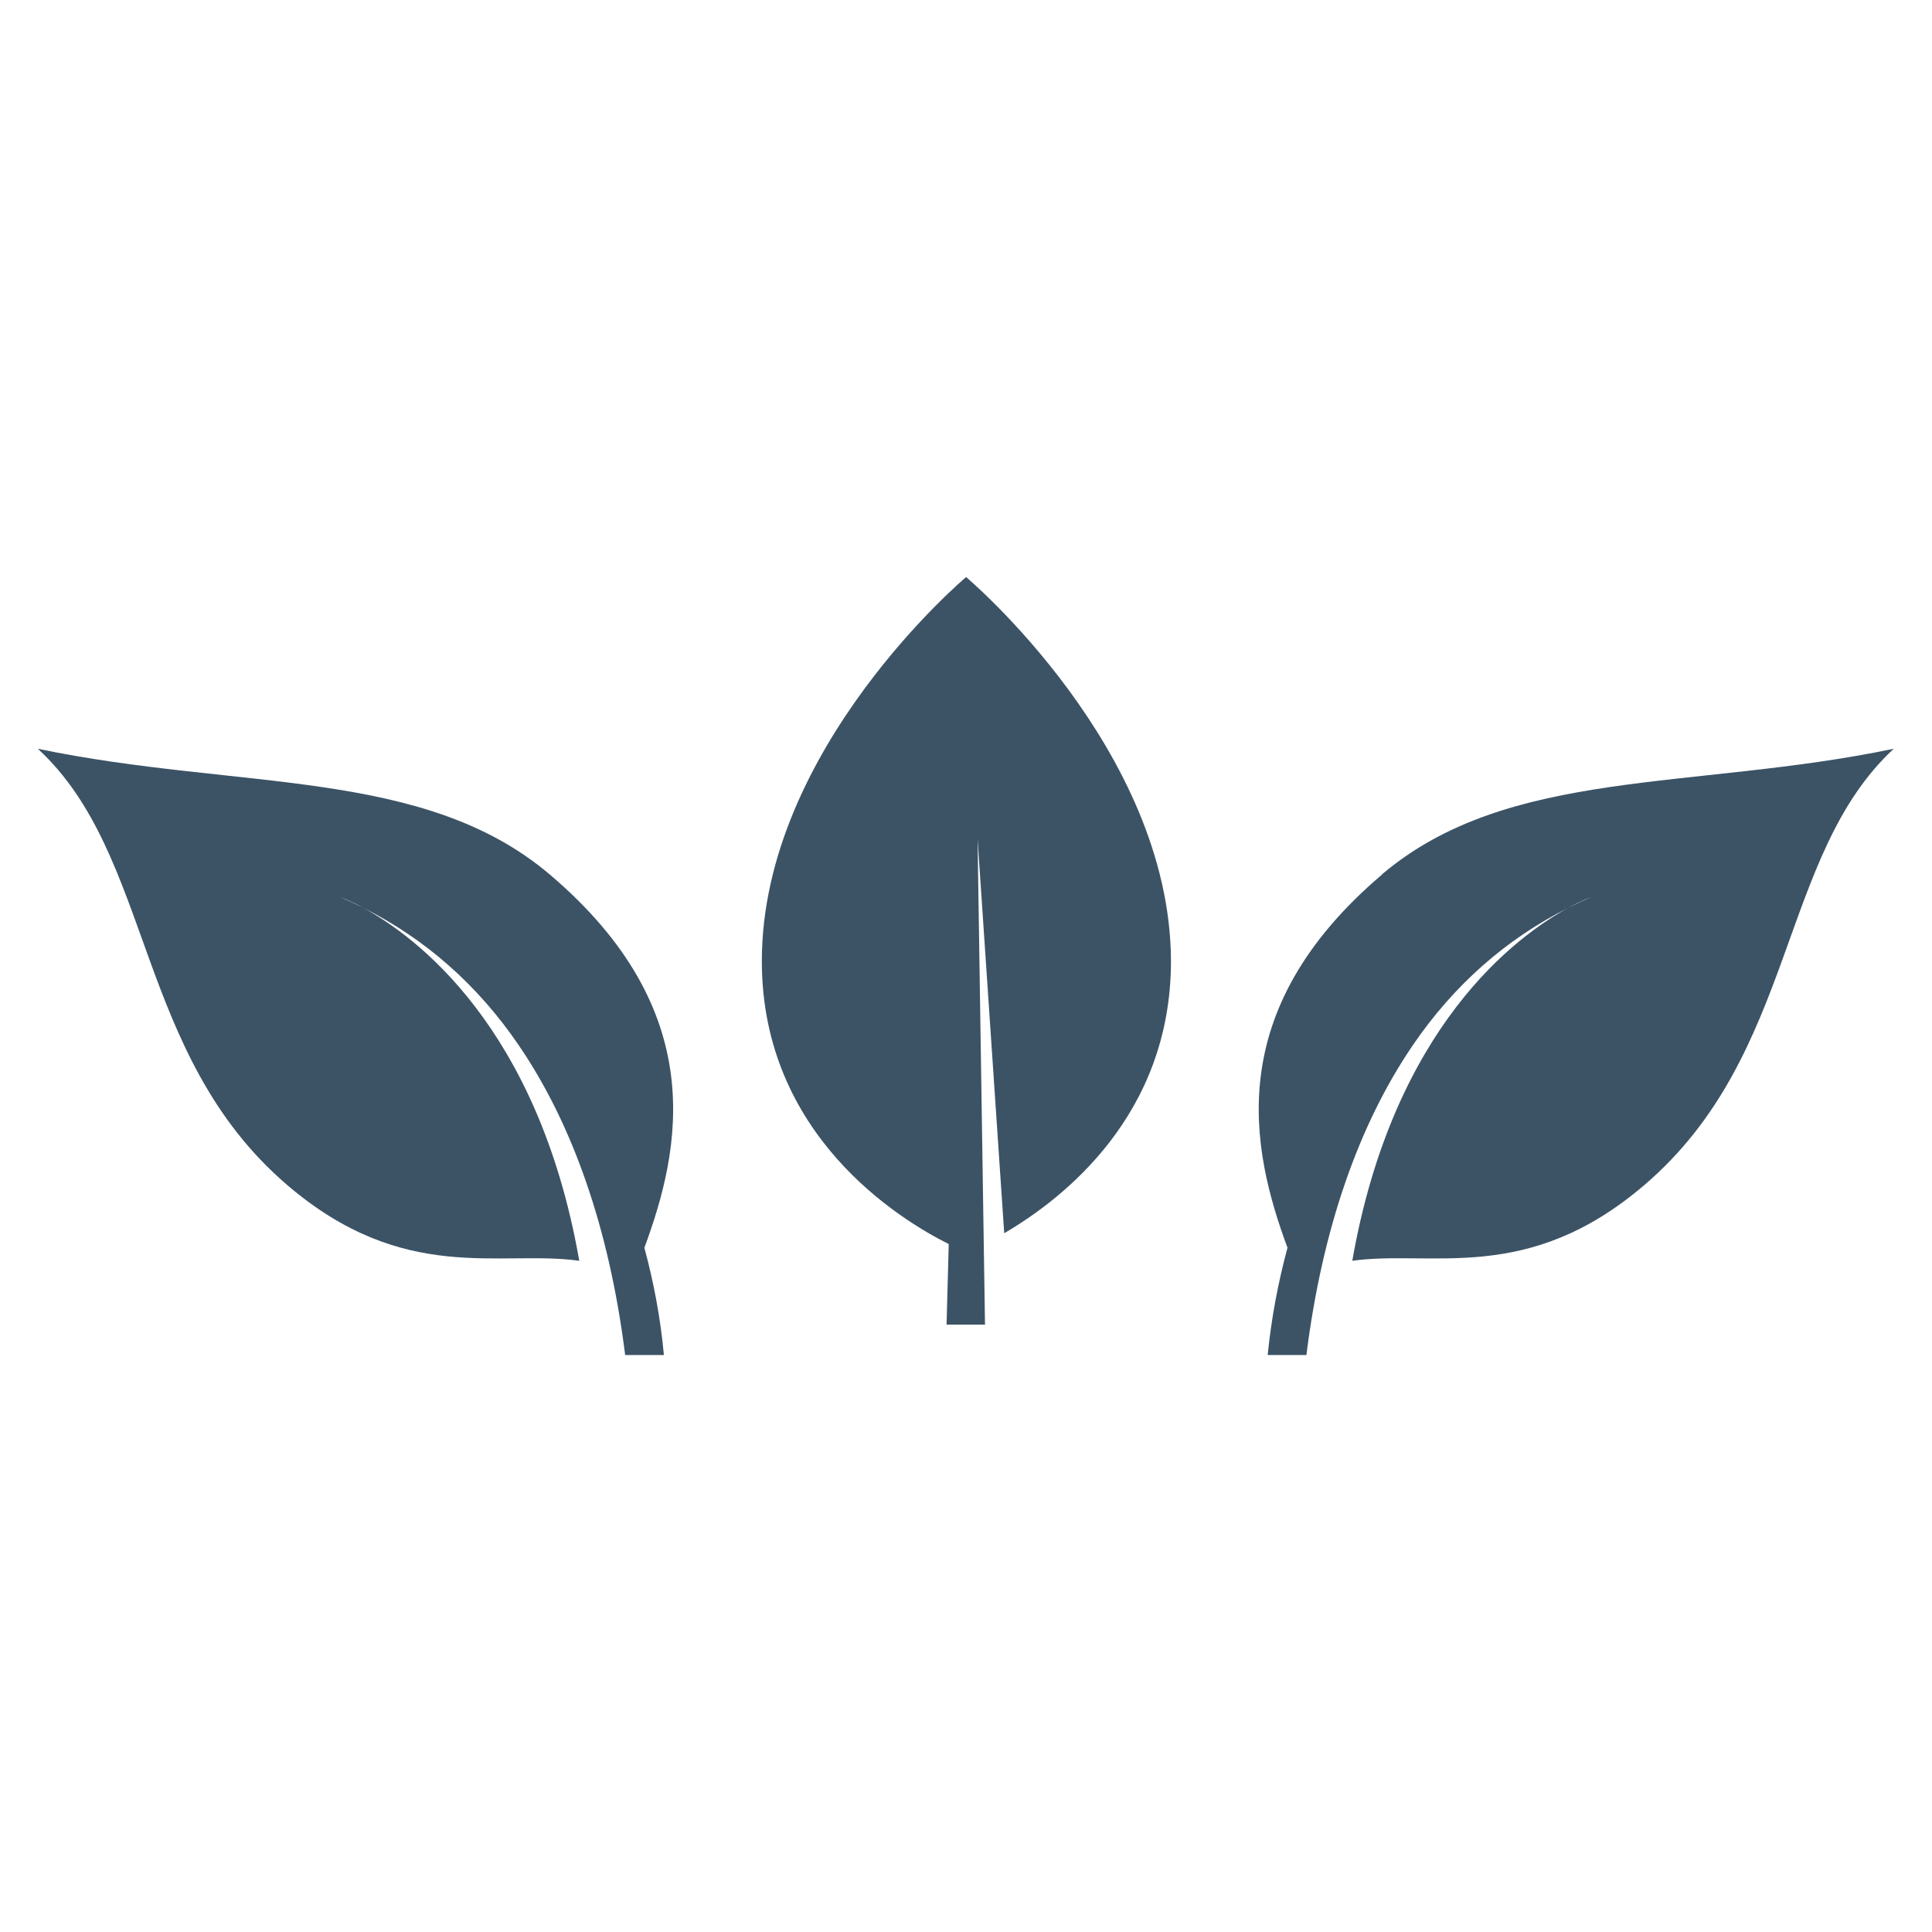
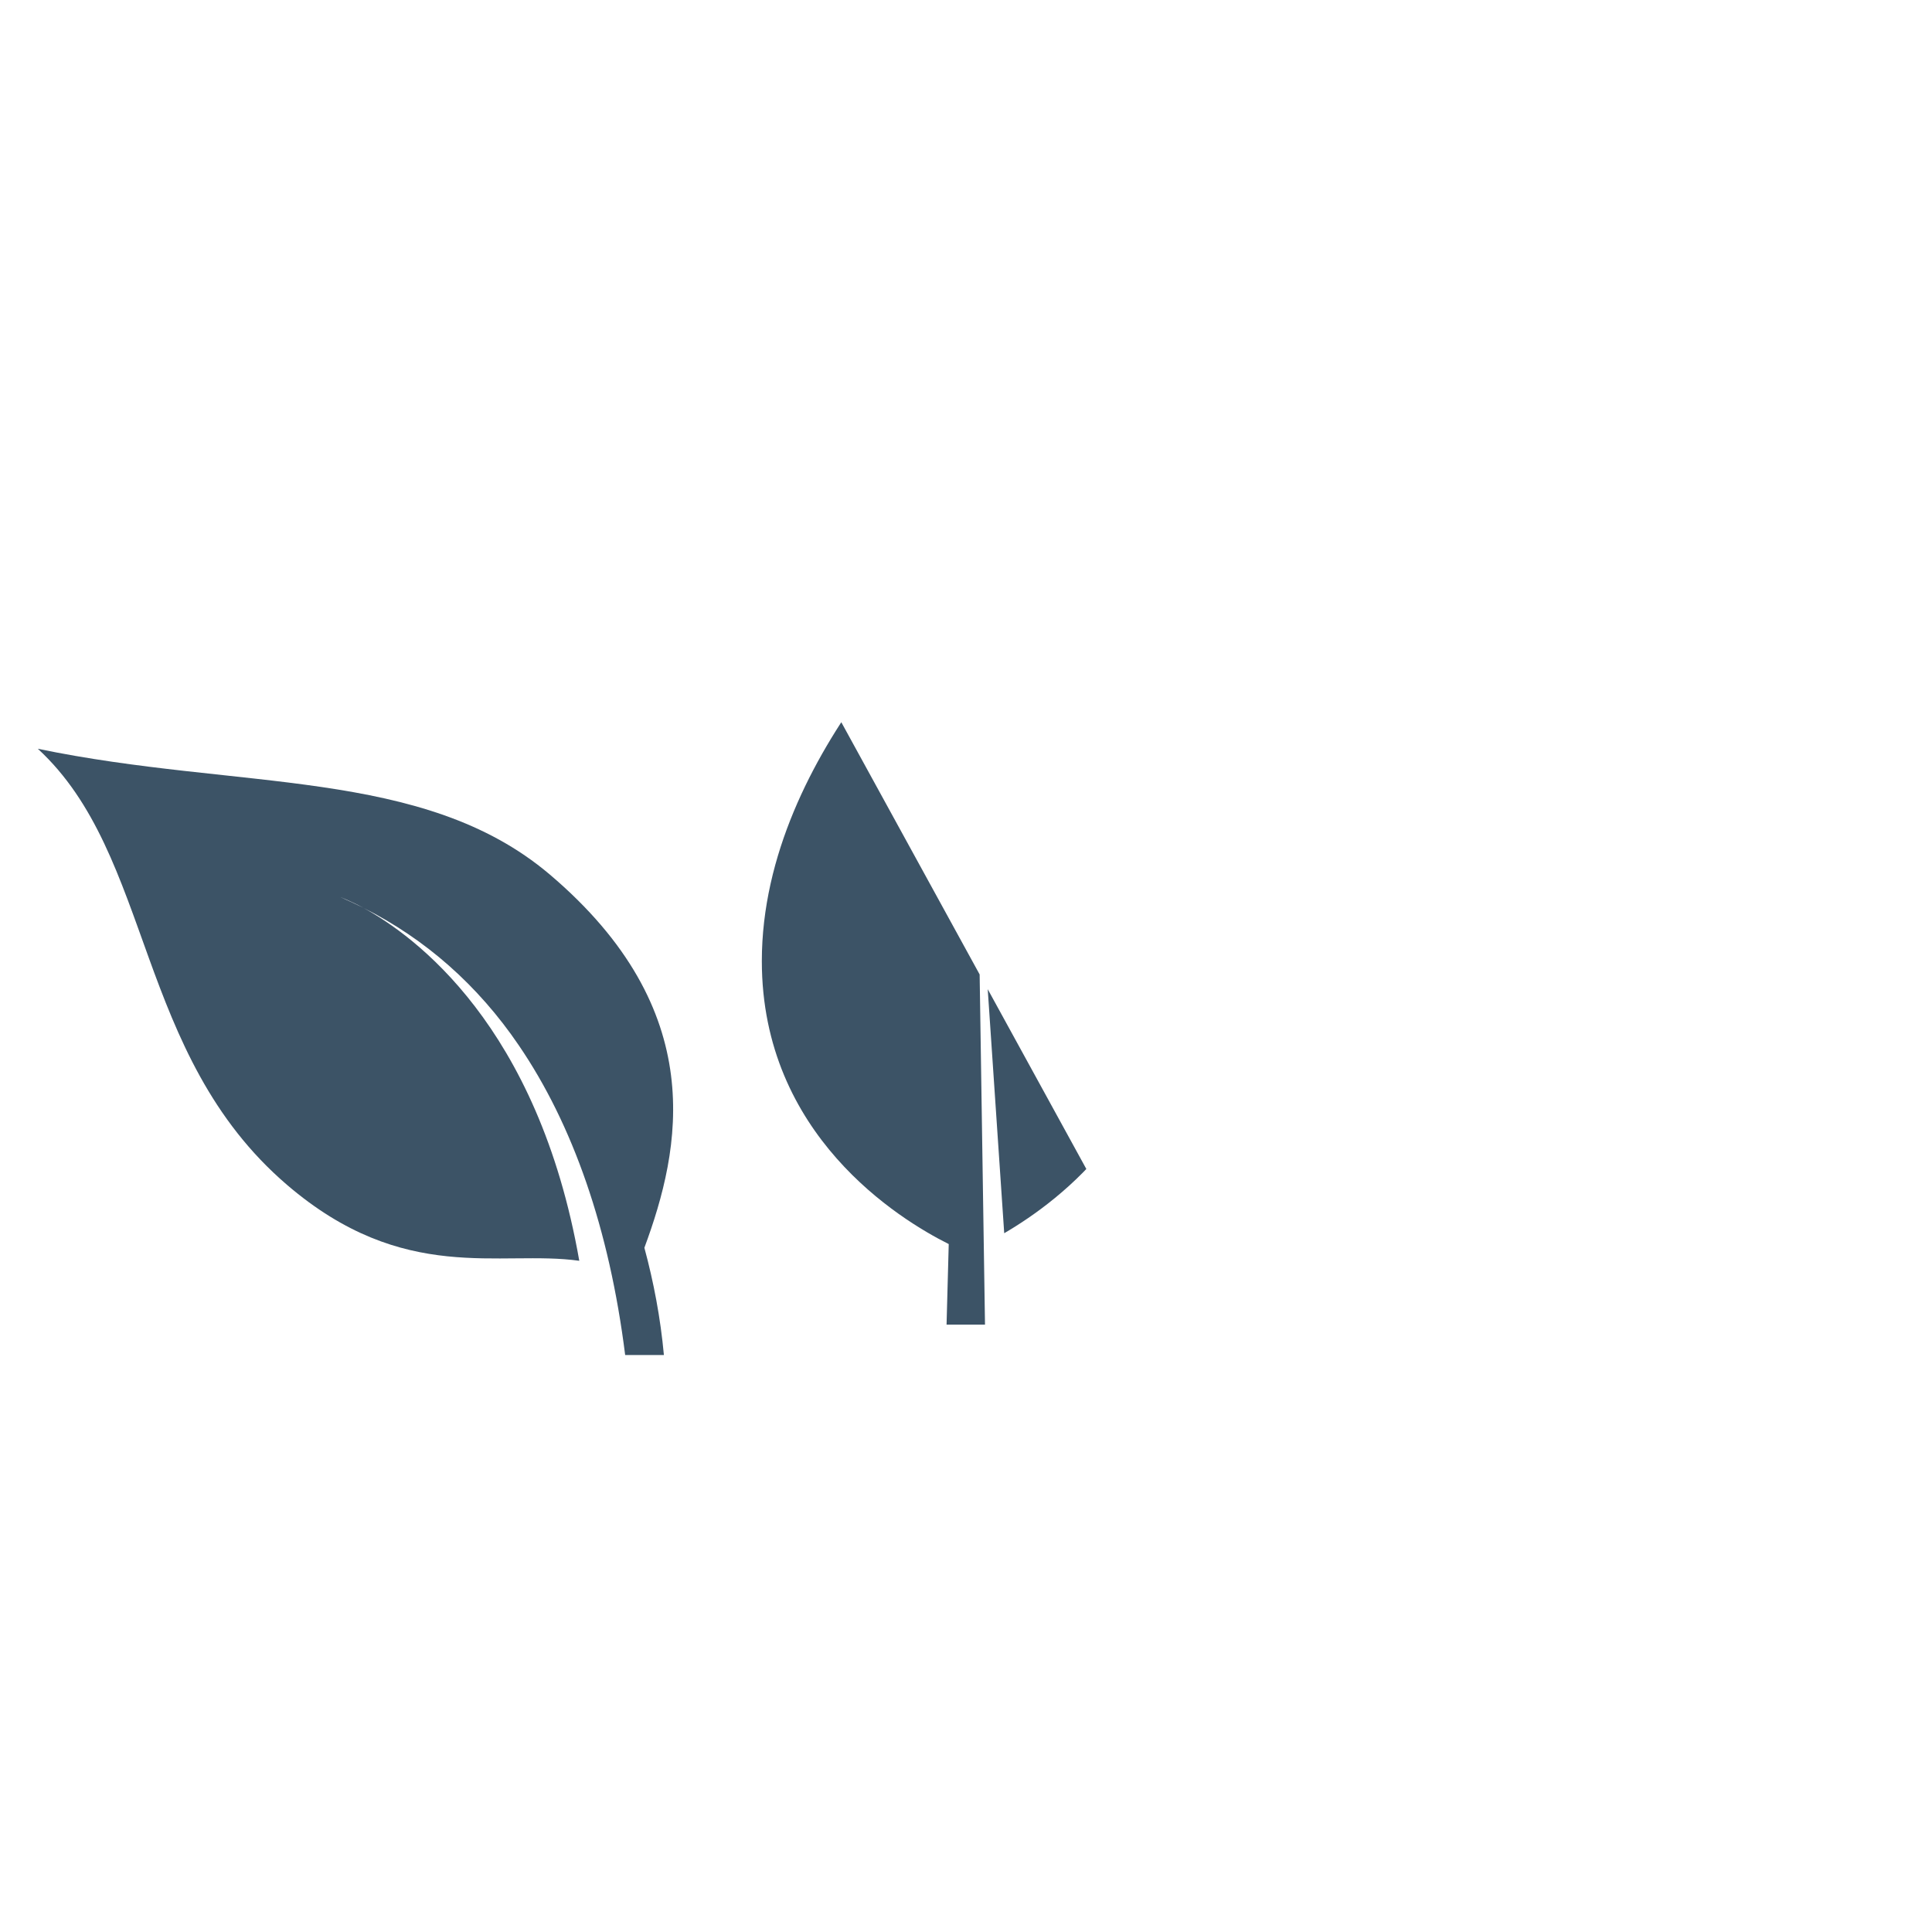
<svg xmlns="http://www.w3.org/2000/svg" width="500" zoomAndPan="magnify" viewBox="0 0 375 375" height="500" preserveAspectRatio="xMidYMid meet" version="1.0">
  <defs>
    <clipPath id="1091871eed">
      <path d="M 244 145 L 368 145 L 368 263.379 L 244 263.379 Z M 244 145 " clip-rule="nonzero" />
    </clipPath>
    <clipPath id="658ea2862c">
      <path d="M 268.312 169.699 C 237.09 196.172 242.805 223.004 249.902 242.191 C 248.098 248.871 246.777 255.789 246.055 263.008 L 253.574 263.008 C 256.641 238.523 263.742 218.25 274.207 202.91 C 282.148 191.238 292.316 182.273 304.41 176.199 C 307.117 174.754 308.801 174.152 308.801 174.152 C 307.297 174.816 305.852 175.477 304.41 176.199 C 294.484 181.613 270.48 199.059 262.477 244.719 C 277.879 242.555 296.469 249.473 319.207 229.98 C 348.809 204.652 345.137 166.09 367.578 145.336 C 328.531 153.457 292.859 148.887 268.254 169.699 " clip-rule="nonzero" />
    </clipPath>
    <clipPath id="909234b4e8">
      <path d="M 0 0.199 L 123.68 0.199 L 123.68 118.039 L 0 118.039 Z M 0 0.199 " clip-rule="nonzero" />
    </clipPath>
    <clipPath id="c03190cc62">
-       <path d="M 24.312 24.699 C -6.91 51.172 -1.195 78.004 5.902 97.191 C 4.098 103.871 2.777 110.789 2.055 118.008 L 9.574 118.008 C 12.641 93.523 19.742 73.25 30.207 57.91 C 38.148 46.238 48.316 37.273 60.41 31.199 C 63.117 29.754 64.801 29.152 64.801 29.152 C 63.297 29.816 61.852 30.477 60.41 31.199 C 50.484 36.613 26.48 54.059 18.477 99.719 C 33.879 97.555 52.469 104.473 75.207 84.98 C 104.809 59.652 101.137 21.09 123.578 0.336 C 84.531 8.457 48.859 3.887 24.254 24.699 " clip-rule="nonzero" />
-     </clipPath>
+       </clipPath>
    <clipPath id="e61c0577c5">
      <rect x="0" width="124" y="0" height="119" />
    </clipPath>
    <clipPath id="b7f3f35cb3">
      <path d="M 7 145 L 130.668 145 L 130.668 263.379 L 7 263.379 Z M 7 145 " clip-rule="nonzero" />
    </clipPath>
    <clipPath id="44b56ed1ff">
      <path d="M 106.664 169.699 C 137.887 196.172 132.172 223.004 125.074 242.191 C 126.879 248.871 128.199 255.789 128.863 263.008 L 121.344 263.008 C 118.273 238.523 111.176 218.25 100.707 202.91 C 92.766 191.238 82.598 182.273 70.508 176.199 C 67.801 174.754 66.117 174.152 66.117 174.152 C 67.621 174.816 69.062 175.477 70.508 176.199 C 80.434 181.613 104.438 199.059 112.438 244.719 C 97.039 242.555 78.449 249.473 55.707 229.98 C 26.168 204.652 29.84 166.031 7.34 145.336 C 46.383 153.457 82.059 148.887 106.664 169.699 " clip-rule="nonzero" />
    </clipPath>
    <clipPath id="cdfa3869be">
      <path d="M 0.199 0.199 L 123.668 0.199 L 123.668 118.039 L 0.199 118.039 Z M 0.199 0.199 " clip-rule="nonzero" />
    </clipPath>
    <clipPath id="500638d347">
      <path d="M 99.664 24.699 C 130.887 51.172 125.172 78.004 118.074 97.191 C 119.879 103.871 121.199 110.789 121.863 118.008 L 114.344 118.008 C 111.273 93.523 104.176 73.25 93.707 57.91 C 85.766 46.238 75.598 37.273 63.508 31.199 C 60.801 29.754 59.117 29.152 59.117 29.152 C 60.621 29.816 62.062 30.477 63.508 31.199 C 73.434 36.613 97.438 54.059 105.438 99.719 C 90.039 97.555 71.449 104.473 48.707 84.98 C 19.168 59.652 22.84 21.031 0.34 0.336 C 39.383 8.457 75.059 3.887 99.664 24.699 " clip-rule="nonzero" />
    </clipPath>
    <clipPath id="20d1c9b99a">
      <rect x="0" width="124" y="0" height="119" />
    </clipPath>
    <clipPath id="bb12deeaa3">
      <path d="M 147.164 112 L 227.992 112 L 227.992 257.605 L 147.164 257.605 Z M 147.164 112 " clip-rule="nonzero" />
    </clipPath>
    <clipPath id="df32bf7fe8">
      <path d="M 187.52 112.008 C 187.52 112.008 147.871 145.336 147.871 186.547 C 147.871 220.297 174.523 236.66 184.148 241.473 L 183.727 257.113 L 191.188 257.113 L 189.746 162.844 L 194.918 239.367 C 206.348 232.688 227.285 216.445 227.285 186.547 C 227.164 145.336 187.52 112.008 187.52 112.008 " clip-rule="nonzero" />
    </clipPath>
    <clipPath id="523e54db28">
-       <path d="M 0.84 0 L 80.52 0 L 80.52 145.281 L 0.84 145.281 Z M 0.84 0 " clip-rule="nonzero" />
+       <path d="M 0.84 0 L 80.52 145.281 L 0.84 145.281 Z M 0.84 0 " clip-rule="nonzero" />
    </clipPath>
    <clipPath id="31625e987e">
      <path d="M 40.52 0.008 C 40.52 0.008 0.871 33.336 0.871 74.547 C 0.871 108.297 27.523 124.66 37.148 129.473 L 36.727 145.113 L 44.188 145.113 L 42.746 50.844 L 47.918 127.367 C 59.348 120.688 80.285 104.445 80.285 74.547 C 80.164 33.336 40.52 0.008 40.52 0.008 " clip-rule="nonzero" />
    </clipPath>
    <clipPath id="a791d09c1d">
      <rect x="0" width="81" y="0" height="146" />
    </clipPath>
  </defs>
  <g clip-path="url(#1091871eed)">
    <g clip-path="url(#658ea2862c)">
      <g transform="matrix(1, 0, 0, 1, 244, 145)">
        <g clip-path="url(#e61c0577c5)">
          <g clip-path="url(#909234b4e8)">
            <g clip-path="url(#c03190cc62)">
              <rect x="-326.5" width="540" fill="#3c5366" height="540" y="-227.5" fill-opacity="1" />
            </g>
          </g>
        </g>
      </g>
    </g>
  </g>
  <g clip-path="url(#b7f3f35cb3)">
    <g clip-path="url(#44b56ed1ff)">
      <g transform="matrix(1, 0, 0, 1, 7, 145)">
        <g clip-path="url(#20d1c9b99a)">
          <g clip-path="url(#cdfa3869be)">
            <g clip-path="url(#500638d347)">
              <rect x="-89.5" width="540" fill="#3c5366" height="540" y="-227.5" fill-opacity="1" />
            </g>
          </g>
        </g>
      </g>
    </g>
  </g>
  <g clip-path="url(#bb12deeaa3)">
    <g clip-path="url(#df32bf7fe8)">
      <g transform="matrix(1, 0, 0, 1, 147, 112)">
        <g clip-path="url(#a791d09c1d)">
          <g clip-path="url(#523e54db28)">
            <g clip-path="url(#31625e987e)">
              <rect x="-229.5" width="540" fill="#3c5366" height="540" y="-194.5" fill-opacity="1" />
            </g>
          </g>
        </g>
      </g>
    </g>
  </g>
</svg>